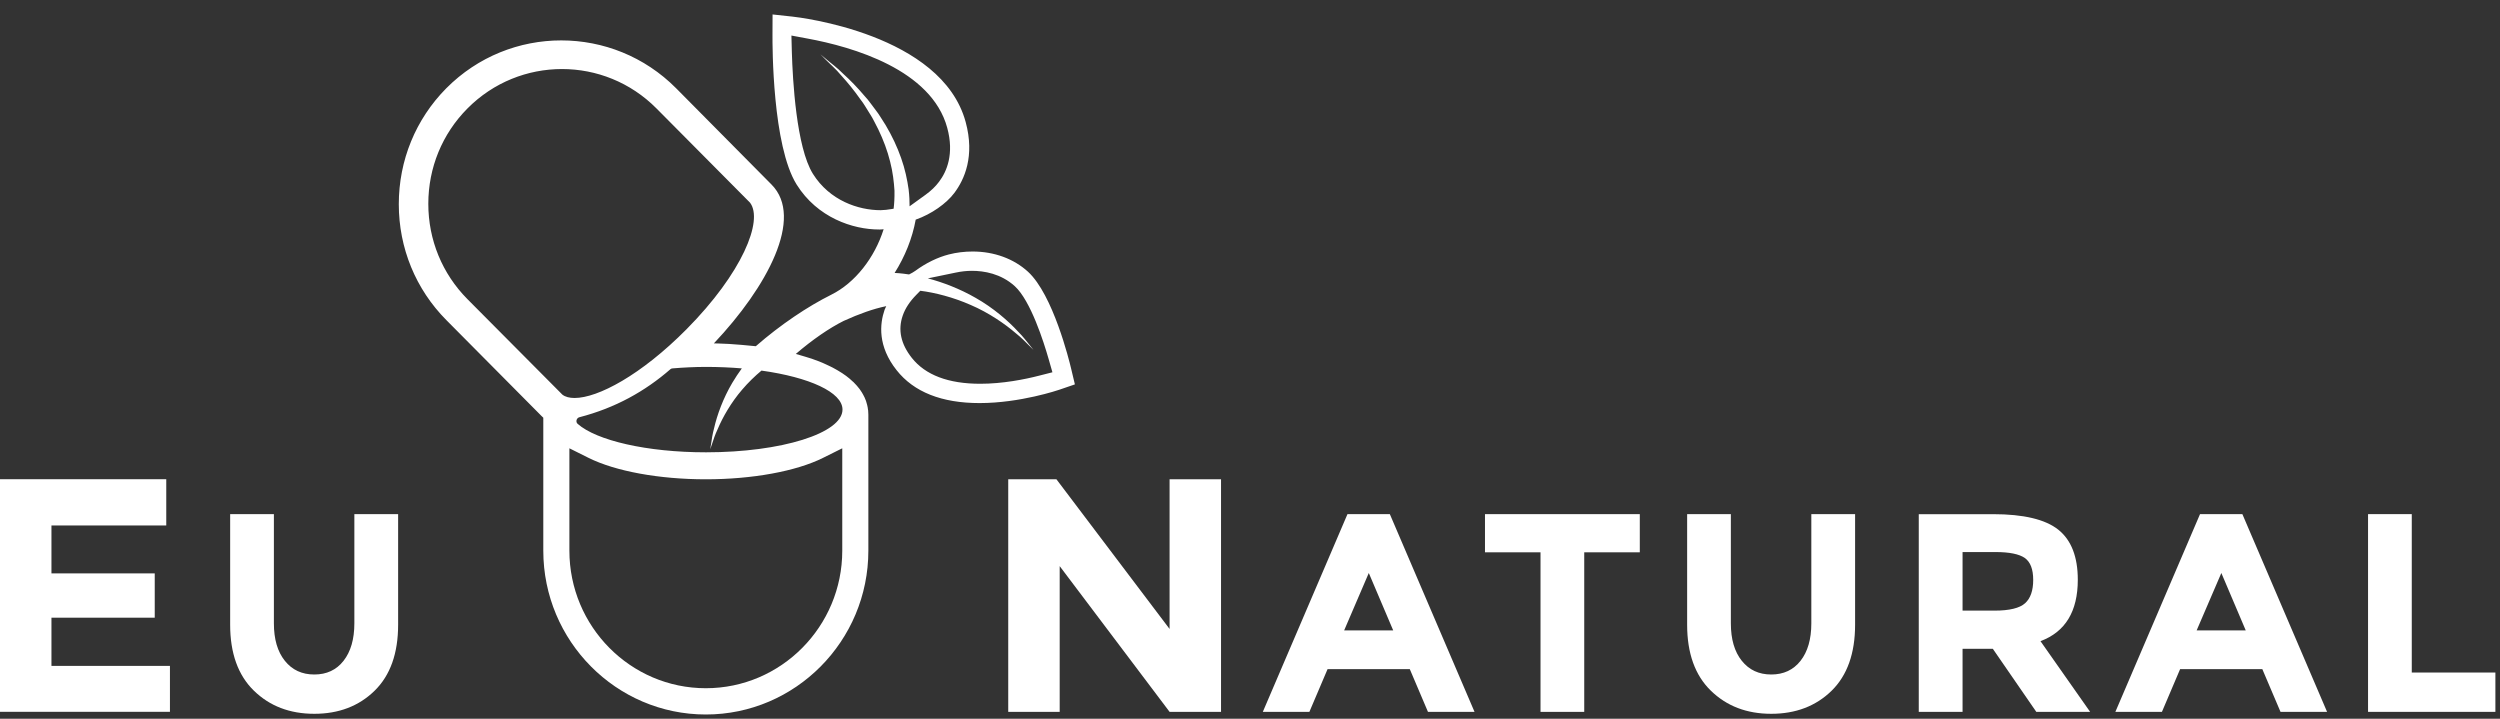
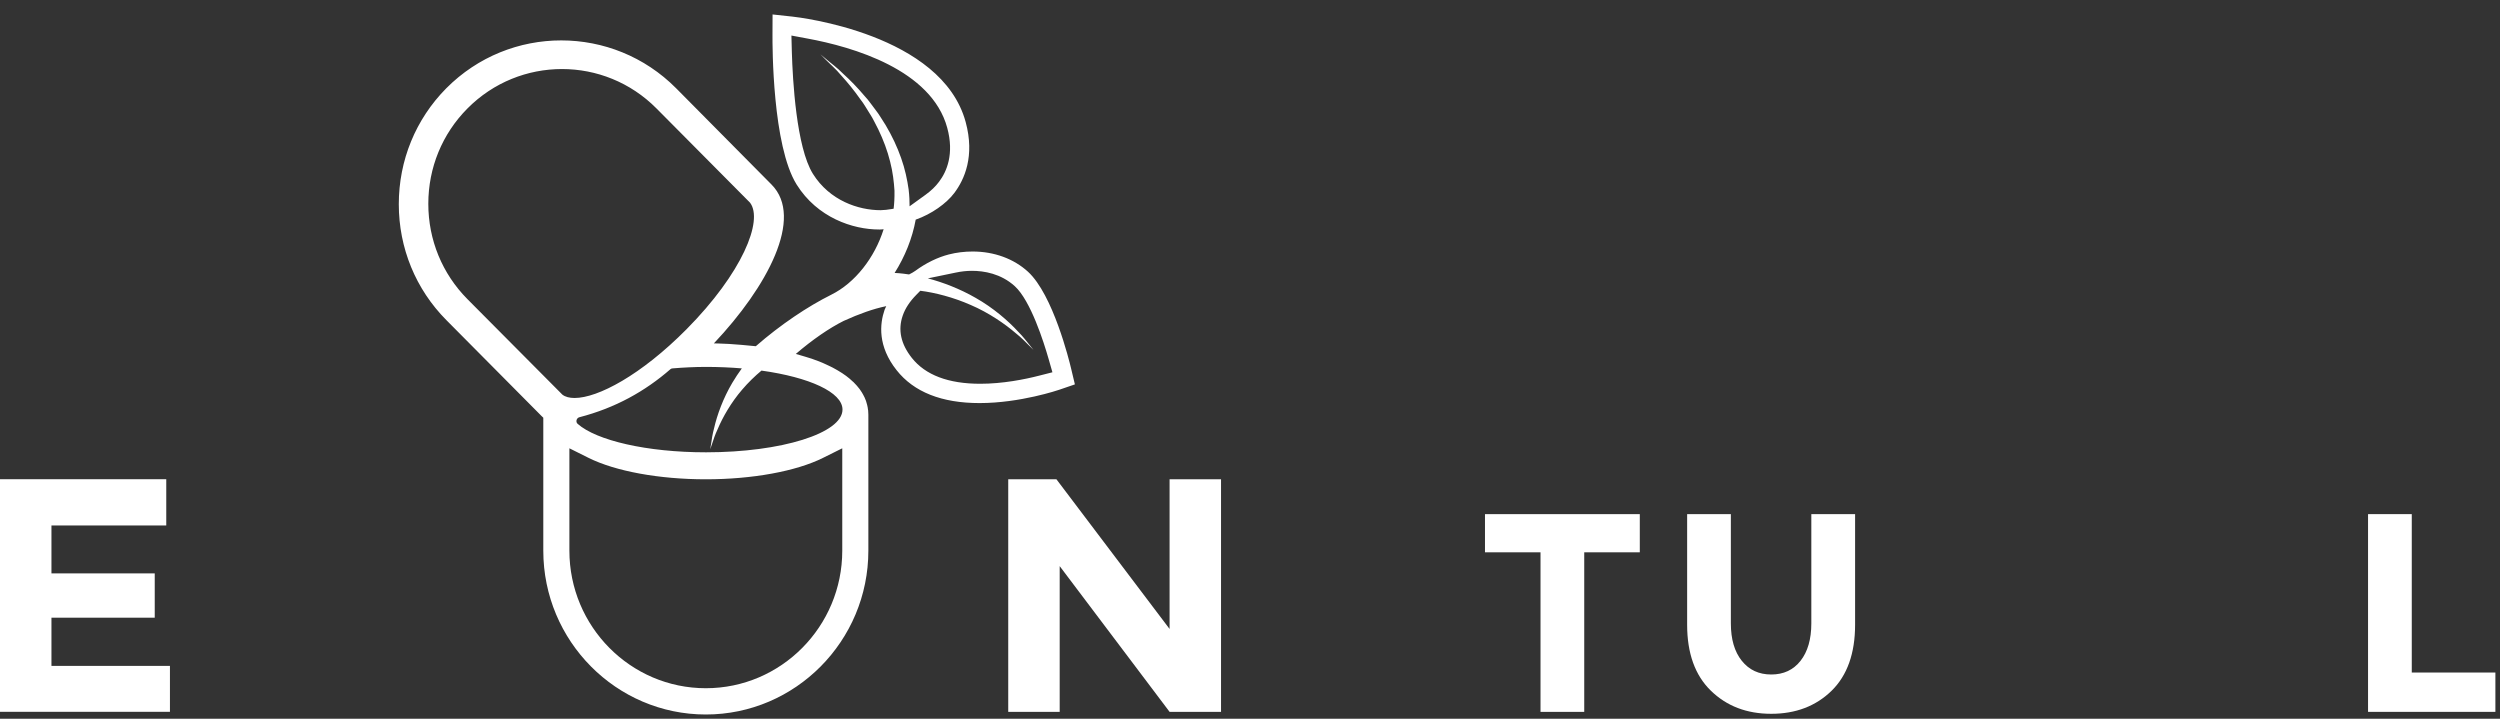
<svg xmlns="http://www.w3.org/2000/svg" width="160" height="46" viewBox="0 0 160 46" fill="none">
  <rect x="0" y="0" width="160" height="46" fill="#333333" stroke="none" />
  <path d="M10.641 30.67V33.63H3.293V36.697H9.903V39.532H3.293V42.617H10.876V45.556H0V30.67H10.641Z" fill="white" />
-   <path d="M18.229 42.29C18.697 42.877 19.325 43.168 20.114 43.168C20.906 43.168 21.529 42.877 21.989 42.29C22.447 41.704 22.679 40.906 22.679 39.893V32.906H25.48V39.983C25.48 41.816 24.977 43.227 23.973 44.208C22.968 45.192 21.679 45.683 20.114 45.683C18.547 45.683 17.258 45.189 16.245 44.2C15.233 43.211 14.73 41.802 14.73 39.983V32.906H17.529V39.893C17.529 40.906 17.76 41.704 18.229 42.29Z" fill="white" />
  <path d="M74.853 30.672H78.146V45.558H74.853L67.82 36.232V45.558H64.527V30.672H67.61L74.853 40.253V30.672Z" fill="white" />
-   <path d="M87.603 36.672L86.025 40.346H89.165L87.603 36.672ZM91.39 45.56L90.226 42.823H84.965L83.8 45.56H80.82L86.238 32.905H88.95L94.37 45.56H91.39Z" fill="white" />
  <path d="M101.391 35.348V45.56H98.593V35.348H95.039V32.905H104.947V35.348H101.391Z" fill="white" />
  <path d="M111.474 42.29C111.943 42.877 112.569 43.168 113.36 43.168C114.149 43.168 114.775 42.877 115.236 42.29C115.693 41.707 115.925 40.908 115.925 39.895V32.906H118.726V39.983C118.726 41.816 118.223 43.229 117.219 44.211C116.214 45.192 114.925 45.683 113.36 45.683C111.79 45.683 110.504 45.189 109.491 44.2C108.479 43.214 107.977 41.805 107.977 39.983V32.906H110.775V39.895C110.775 40.908 111.006 41.707 111.474 42.29Z" fill="white" />
-   <path d="M129.605 38.607C129.952 38.294 130.125 37.795 130.125 37.116C130.125 36.434 129.947 35.965 129.586 35.71C129.226 35.459 128.6 35.331 127.701 35.331H125.604V39.08H127.648C128.606 39.08 129.258 38.92 129.605 38.607ZM132.979 37.106C132.979 39.132 132.182 40.44 130.591 41.034L133.768 45.559H130.323L127.54 41.522H125.604V45.559H122.801V32.907H127.558C129.51 32.907 130.899 33.239 131.733 33.901C132.564 34.567 132.979 35.634 132.979 37.106Z" fill="white" />
-   <path d="M142.166 36.672L140.585 40.346H143.728L142.166 36.672ZM145.953 45.56L144.788 42.823H139.528L138.363 45.56H135.383L140.801 32.905H143.512L148.933 45.56H145.953Z" fill="white" />
  <path d="M151.555 45.559V32.904H154.353V43.042H159.705V45.559H151.555Z" fill="white" />
  <path d="M66.51 24.041C65.582 24.28 64.175 24.561 62.734 24.561C60.698 24.561 59.225 24.004 58.355 22.903C57.652 22.015 57.458 21.108 57.774 20.2C57.931 19.739 58.226 19.293 58.644 18.869L58.899 18.609C59.825 18.723 61.008 19.025 62.121 19.516C63.281 20.012 64.32 20.731 65.019 21.333C65.388 21.625 65.645 21.903 65.84 22.094C66.032 22.283 66.142 22.392 66.142 22.392C66.142 22.392 66.045 22.272 65.882 22.065C65.711 21.861 65.49 21.553 65.159 21.224C64.535 20.545 63.575 19.702 62.429 19.057C61.429 18.482 60.325 18.06 59.38 17.816L61.171 17.445C61.521 17.37 61.866 17.333 62.205 17.333C62.965 17.333 64.057 17.505 64.951 18.32C65.963 19.248 66.8 21.887 67.113 22.98L67.355 23.826L66.51 24.041ZM57.192 13.357L57.071 13.378C56.819 13.423 56.579 13.447 56.356 13.452C54.941 13.452 53.1 12.84 52.027 11.126C50.964 9.423 50.73 5.105 50.678 3.328L50.651 2.275L51.674 2.466C54.583 3.001 59.614 4.461 60.622 8.177C61.08 9.858 60.59 10.983 60.101 11.63C59.875 11.935 59.583 12.214 59.238 12.463L58.213 13.203C58.213 12.893 58.202 12.54 58.152 12.124C58.066 11.519 57.926 10.827 57.673 10.118C57.426 9.41 57.087 8.691 56.685 8.015C56.466 7.689 56.279 7.338 56.04 7.041C55.798 6.739 55.599 6.418 55.343 6.155C54.872 5.596 54.397 5.113 53.968 4.726C53.563 4.312 53.163 4.036 52.91 3.813C52.653 3.601 52.505 3.476 52.505 3.476C52.505 3.476 52.642 3.612 52.879 3.851C53.11 4.092 53.484 4.4 53.852 4.845C54.236 5.267 54.662 5.781 55.072 6.368C55.296 6.644 55.467 6.972 55.672 7.285C55.882 7.596 56.03 7.949 56.209 8.277C56.537 8.954 56.798 9.659 56.966 10.336C57.142 11.01 57.211 11.654 57.247 12.201C57.255 12.678 57.229 13.06 57.192 13.357ZM53.92 26.213C53.92 27.725 50.01 28.948 45.186 28.948C41.385 28.948 38.169 28.187 36.969 27.126C36.825 27.002 36.893 26.752 37.077 26.704C39.381 26.108 41.28 25.044 42.908 23.628C42.945 23.593 42.992 23.58 43.04 23.577C43.729 23.521 44.439 23.482 45.186 23.482C45.978 23.482 46.745 23.516 47.477 23.577C47.261 23.874 47.056 24.182 46.867 24.5C46.28 25.489 45.893 26.566 45.707 27.383C45.596 27.789 45.549 28.137 45.515 28.375C45.478 28.617 45.454 28.752 45.454 28.752C45.454 28.752 45.499 28.622 45.578 28.391C45.654 28.163 45.754 27.834 45.933 27.46C46.251 26.704 46.793 25.755 47.49 24.946C47.882 24.484 48.313 24.07 48.734 23.718C51.788 24.144 53.92 25.1 53.92 26.213ZM53.905 35.243C53.905 40.097 49.988 44.046 45.173 44.046C40.357 44.046 36.441 40.097 36.441 35.243V28.691L37.659 29.299C39.389 30.163 42.198 30.675 45.173 30.675C48.147 30.675 50.956 30.163 52.684 29.299L53.905 28.691V35.243ZM29.916 19.145C28.301 17.516 27.412 15.352 27.412 13.044C27.412 10.734 28.301 8.569 29.916 6.943C33.253 3.577 38.682 3.577 42.017 6.943L48.003 12.972C48.865 14.113 47.503 17.474 43.934 21.076C41.017 24.017 38.256 25.471 36.775 25.471C36.444 25.471 36.178 25.402 35.991 25.256L29.916 19.145ZM68.546 23.566C68.433 23.089 67.394 18.861 65.793 17.392C64.882 16.558 63.623 16.097 62.25 16.097C61.732 16.097 61.216 16.158 60.724 16.285C60.009 16.468 59.251 16.837 58.581 17.333C58.47 17.413 58.331 17.49 58.181 17.564H58.176C57.652 17.484 57.303 17.468 57.255 17.468C57.91 16.434 58.386 15.264 58.605 14.057C59.625 13.699 60.567 13.023 61.069 12.36C61.732 11.484 62.394 9.986 61.803 7.811C60.272 2.161 51.111 1.105 50.717 1.063L49.444 0.925L49.439 2.219C49.434 2.941 49.434 9.328 50.985 11.811C52.311 13.93 54.578 14.688 56.261 14.688H56.316C56.408 14.688 56.482 14.678 56.553 14.67C55.98 16.492 54.725 18.105 53.202 18.861C51.698 19.609 49.954 20.776 48.371 22.158C47.847 22.105 47.064 22.033 46.659 22.012C46.43 21.999 46.201 21.991 45.972 21.983L45.854 21.98C45.799 21.977 45.743 21.977 45.688 21.977C49.089 18.378 51.487 13.935 49.378 11.811L43.274 5.651C39.218 1.564 32.619 1.564 28.561 5.651C26.602 7.63 25.523 10.264 25.523 13.068C25.523 15.874 26.602 18.505 28.564 20.484L34.671 26.638L34.771 26.733V35.243C34.771 41.022 39.437 45.728 45.173 45.728C50.906 45.728 55.575 41.022 55.575 35.243V26.534C55.575 26.444 55.567 26.359 55.562 26.272L55.551 26.216C55.543 26.131 55.53 26.049 55.498 25.916C55.48 25.84 55.459 25.76 55.441 25.718L55.422 25.654C55.393 25.58 55.362 25.503 55.333 25.436C55.319 25.415 55.306 25.383 55.301 25.375C55.264 25.301 55.228 25.227 55.156 25.11C55.12 25.052 55.078 24.988 55.035 24.93L54.996 24.877C54.949 24.816 54.898 24.755 54.844 24.691L54.786 24.628C54.733 24.569 54.678 24.513 54.625 24.458L54.565 24.407C54.515 24.359 54.465 24.314 54.381 24.24L54.339 24.206C54.278 24.153 54.212 24.105 54.147 24.054L54.055 23.991C54.004 23.956 53.955 23.919 53.907 23.887L53.61 23.704C53.565 23.678 53.521 23.651 53.479 23.63C53.416 23.593 53.347 23.556 53.281 23.521L53.126 23.445C53.1 23.431 53.071 23.418 53.013 23.391C52.921 23.344 52.832 23.307 52.721 23.256L52.642 23.221C52.574 23.198 52.511 23.168 52.411 23.126C52.285 23.078 52.153 23.028 52.019 22.983L51.966 22.962C51.793 22.903 51.298 22.758 50.933 22.651C51.99 21.744 53.071 20.999 53.997 20.537C55.001 20.081 55.888 19.765 56.719 19.593C56.674 19.683 56.635 19.77 56.614 19.826C56.298 20.744 56.169 22.161 57.382 23.691C58.486 25.091 60.272 25.797 62.692 25.797C65.301 25.797 67.765 24.953 67.786 24.946L68.793 24.601L68.546 23.566Z" fill="white" />
</svg>